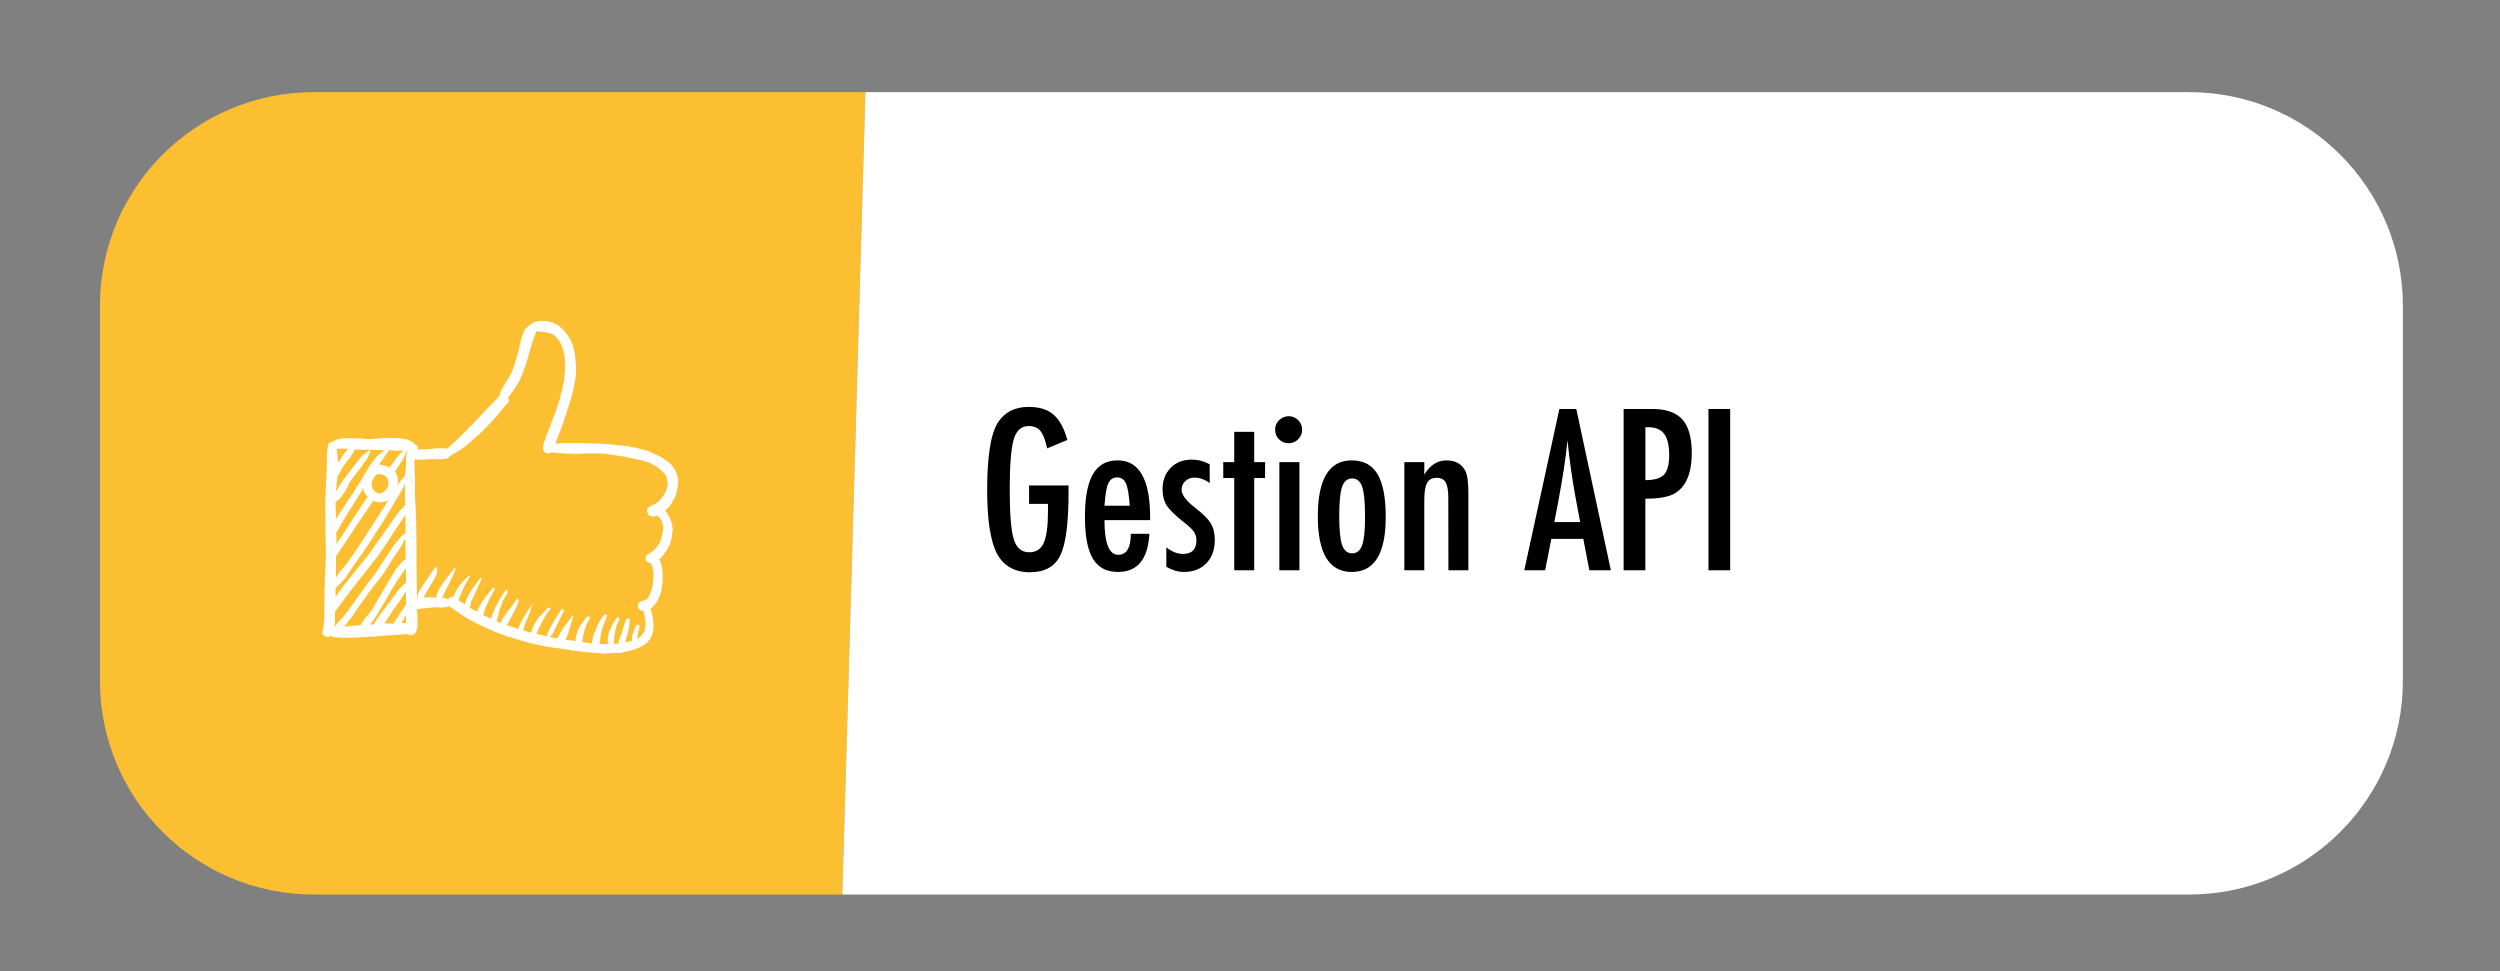
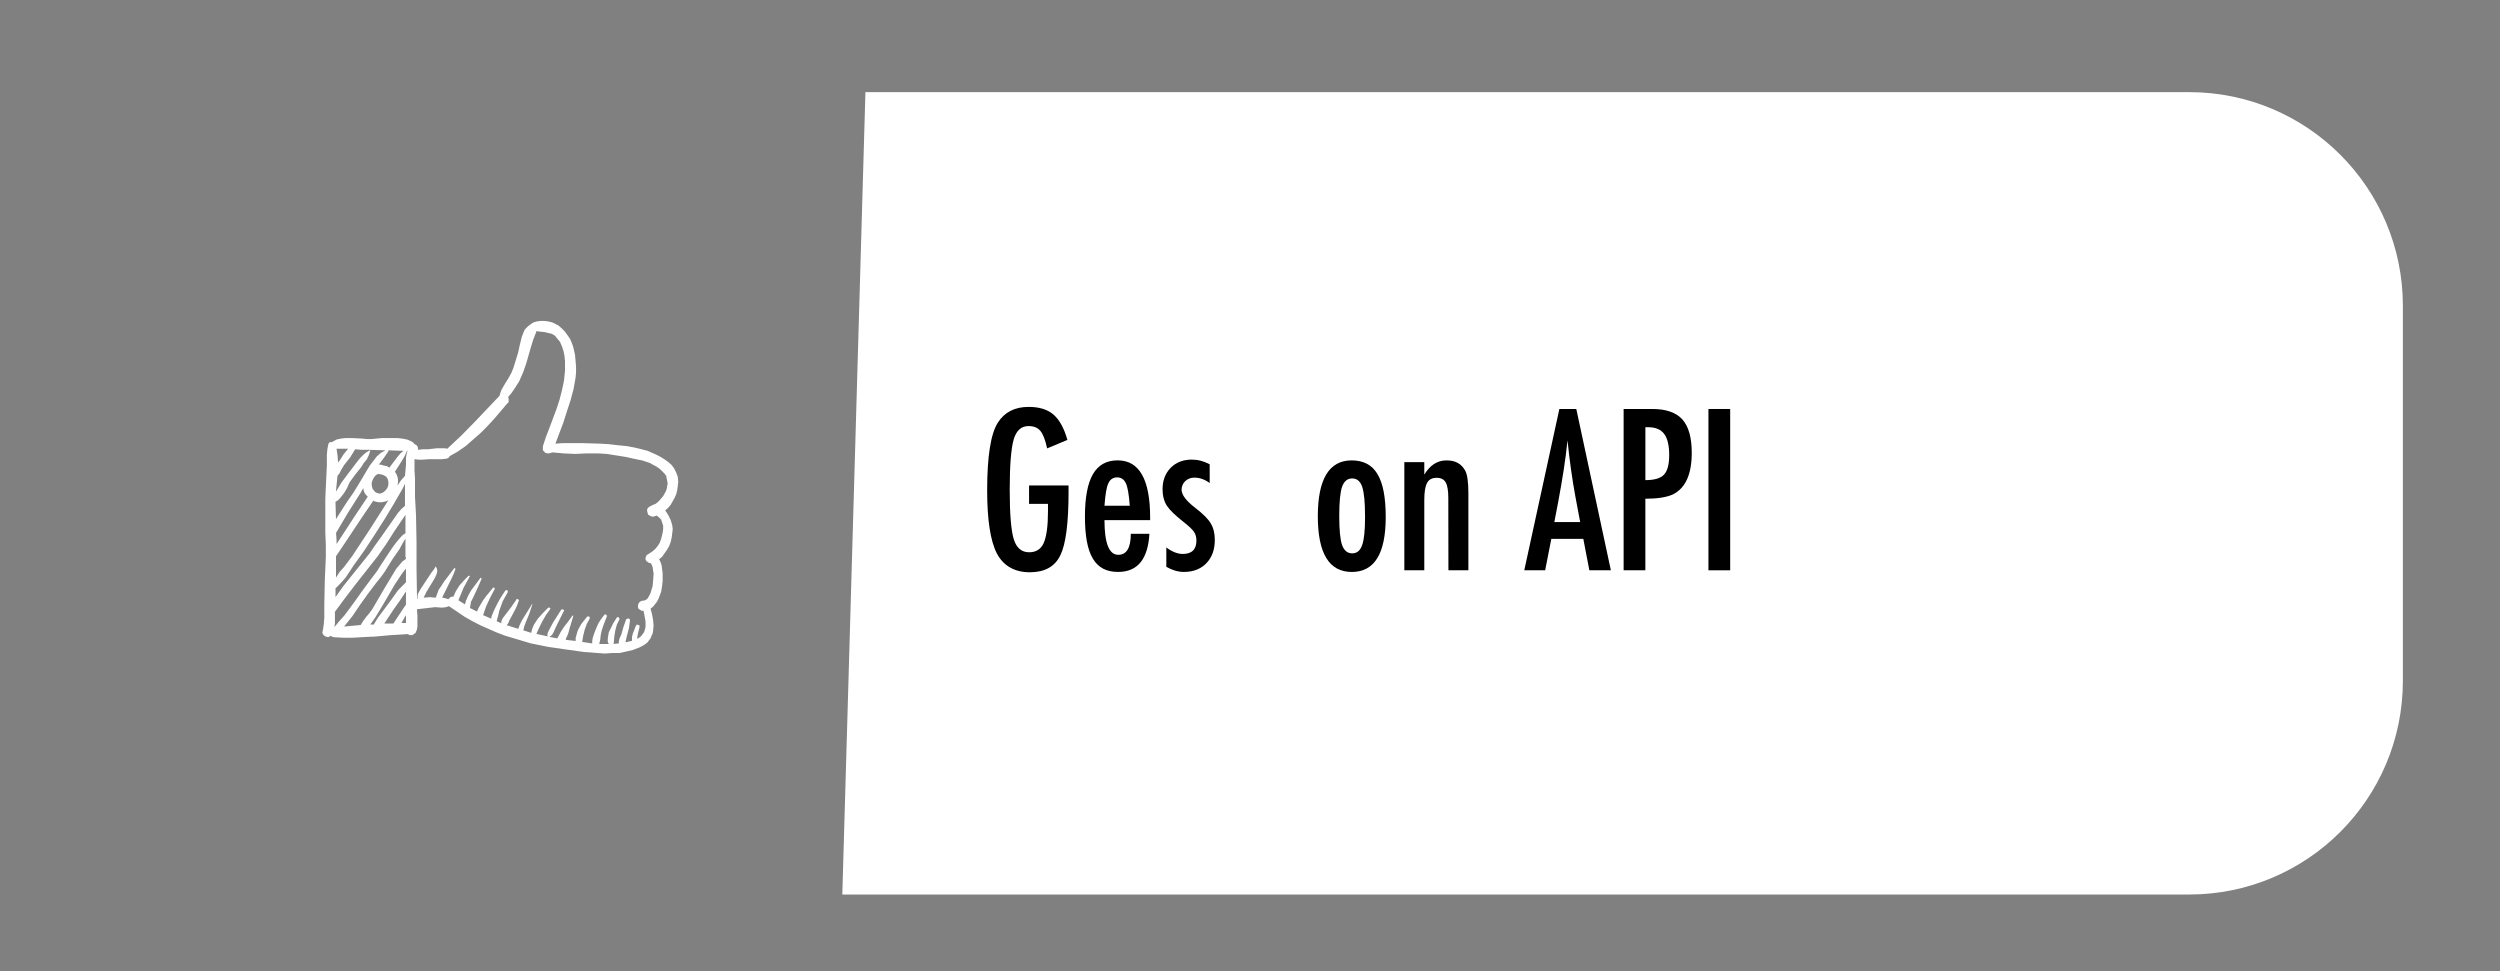
<svg xmlns="http://www.w3.org/2000/svg" id="a" viewBox="0 0 888 345">
  <rect x="0" y="0" width="888" height="345" fill="#808080" stroke="none" />
  <defs>
    <style>.b{fill:#fbbf31;}.c{fill:#fff;}</style>
  </defs>
-   <path class="b" d="M299.19,317.73H111.4c-41.92,0-75.9-33.98-75.9-75.9V108.63c0-41.92,33.98-75.9,75.9-75.9h196" />
  <path class="c" d="M307.4,32.73h470.2c41.92,0,75.9,33.98,75.9,75.9V241.83c0,41.92-33.98,75.9-75.9,75.9H299.19" />
  <g>
    <path d="M365.52,172.43h14.03v2.23c0,11.16-.98,18.69-2.93,22.6-1.93,4.01-5.54,6.01-10.84,6.01s-9.36-2.23-11.69-6.68c-2.3-4.45-3.45-11.94-3.45-22.45,0-12.02,1.26-20.03,3.79-24.01,2.38-3.74,6.02-5.6,10.95-5.6,3.76,0,6.69,.9,8.79,2.71,2.13,1.83,3.79,4.84,4.97,9.02l-7.2,3.01c-.32-1.51-.68-2.78-1.08-3.8-.4-1.03-.83-1.82-1.3-2.39-.94-1.16-2.35-1.74-4.23-1.74-2.57,0-4.33,1.58-5.27,4.75-.94,3.32-1.41,9.27-1.41,17.85s.48,14.56,1.45,17.63c.96,3.07,2.78,4.6,5.46,4.6,2.45,0,4.17-1.09,5.16-3.27,1.01-2.33,1.52-6.06,1.52-11.21v-2.71h-6.72v-6.53Z" />
    <path d="M401.66,189.61h6.61c-.52,9.03-4.23,13.54-11.13,13.54-2.05,0-3.82-.38-5.29-1.15s-2.69-1.95-3.66-3.56c-.96-1.61-1.68-3.65-2.13-6.12-.46-2.47-.69-5.42-.69-8.83,0-6.78,.95-11.8,2.84-15.07s4.82-4.9,8.78-4.9c7.69,0,11.54,6.78,11.54,20.34v.89h-16.22c0,8.21,1.63,12.32,4.9,12.32,2.97,0,4.45-2.49,4.45-7.46Zm-.37-9.98c-.3-4.03-.75-6.68-1.37-7.94-.64-1.41-1.68-2.12-3.12-2.12s-2.5,.71-3.12,2.12c-.62,1.26-1.08,3.91-1.37,7.94h8.98Z" />
    <path d="M429.68,164.94v6.64c-1.73-1.29-3.55-1.93-5.46-1.93-.64,0-1.24,.11-1.78,.33s-1.02,.53-1.43,.91c-.41,.38-.73,.84-.96,1.37-.24,.53-.35,1.09-.35,1.69,0,1.83,1.66,4.01,4.97,6.53,1.34,1.04,2.45,2,3.34,2.89s1.57,1.73,2.04,2.52c.96,1.56,1.45,3.53,1.45,5.9,0,3.44-1,6.2-3.01,8.28-1.98,2.05-4.64,3.08-7.98,3.08-2.05,0-4.13-.61-6.23-1.82v-6.87c2.05,1.53,4,2.3,5.83,2.3,3.24,0,4.86-1.6,4.86-4.79,0-1.19-.3-2.21-.89-3.08-.27-.42-.71-.91-1.3-1.47s-1.32-1.18-2.19-1.87c-2.99-2.33-5.02-4.28-6.09-5.86-1.04-1.63-1.56-3.6-1.56-5.9,0-3.09,.95-5.63,2.86-7.61,1.93-1.95,4.44-2.93,7.53-2.93,2.18,0,4.29,.56,6.35,1.67Z" />
-     <path d="M438.4,153.39h7.09v10.76h3.86v5.64h-3.86v32.77h-7.09v-32.77h-3.9v-5.64h3.9v-10.76Z" />
-     <path d="M457.77,147.83c1.29,0,2.4,.47,3.34,1.41,.94,.94,1.41,2.07,1.41,3.38s-.47,2.47-1.41,3.41c-.94,.94-2.08,1.41-3.41,1.41s-2.47-.47-3.41-1.41-1.37-2.07-1.37-3.45c0-1.29,.47-2.4,1.41-3.34,1.01-.94,2.17-1.41,3.45-1.41Zm-3.34,16.33h7.12v38.41h-7.12v-38.41Z" />
    <path d="M492.21,183.68c0,12.99-4.02,19.48-12.06,19.48s-12.06-6.59-12.06-19.78,4.01-19.85,12.02-19.85c2.08,0,3.88,.4,5.4,1.19,1.52,.79,2.78,2.02,3.77,3.67,.99,1.66,1.73,3.75,2.21,6.27s.72,5.53,.72,9.02Zm-7.35-.19c0-5.05-.33-8.56-1-10.54-.67-2-1.86-3.01-3.56-3.01s-2.88,.99-3.6,2.97c-.67,1.98-1,5.43-1,10.35s.33,8.36,1,10.32c.72,1.98,1.92,2.97,3.6,2.97s2.86-.98,3.53-2.93c.69-1.83,1.04-5.21,1.04-10.13Z" />
    <path d="M498.82,164.16h7.09v4.42c2.03-3.36,4.65-5.05,7.87-5.05s5.34,1.22,6.68,3.67c.74,1.39,1.11,4.07,1.11,8.05v27.31h-7.09l-.04-25.68c0-2.6-.31-4.44-.93-5.53-.62-1.09-1.68-1.63-3.19-1.63-.82,0-1.5,.14-2.06,.43-.56,.28-1.01,.74-1.35,1.37s-.6,1.45-.76,2.47c-.16,1.01-.24,2.26-.24,3.75v24.83h-7.09v-38.41Z" />
    <path d="M553.89,145.27h6.01l12.28,57.3h-7.64l-2.15-11.17h-11.36l-2.19,11.17h-7.42l12.47-57.3Zm7.38,40.15l-1.71-9.13c-1.14-6.21-2.07-12.84-2.78-19.89-.35,3.44-.79,6.92-1.34,10.45s-1.19,7.27-1.93,11.23l-1.41,7.35h9.17Z" />
    <path d="M576.71,145.27h10.17c4.9,0,8.46,1.24,10.69,3.71,2.23,2.5,3.34,6.46,3.34,11.88,0,7.62-2.24,12.54-6.72,14.77-2.25,1.01-5.5,1.52-9.76,1.52v25.42h-7.72v-57.3Zm7.72,25.27c3.19,0,5.39-.64,6.61-1.93,1.24-1.31,1.86-3.64,1.86-6.98s-.59-5.91-1.78-7.5c-1.19-1.58-3.06-2.38-5.6-2.38h-1.08v18.78Z" />
    <path d="M606.84,145.27h7.72v57.3h-7.72v-57.3Z" />
  </g>
  <path class="c" d="M191.93,114l-1.25,.18-1.26,.36-1.07,.72-.18,.19-.54,.36-.36,.36-.89,.91-.54,1.26-.54,1.45-.71,2.89-.54,2.53-1.07,3.44-.54,1.81-.72,1.81-1.07,1.99-1.25,1.99-1.25,2.17-.36,.9-.36,1.27-9.12,9.59-4.64,4.71-4.83,4.52-.72-.18h-3.03l-3.04,.36h-1.79l-1.97,.18,.18-.18v-.36l-.18-.72-.54-.54-.54-.19-.36-.54-.54-.36-1.61-.73-1.79-.36-1.79-.19h-5.55l-3.57,.36h-1.61l-1.79-.18-3.75-.19h-1.97l-1.79,.19-1.61,.36-1.61,.91h-.72l-.35,.36-.18,.36-.35,1.81-.18,1.99v3.8l-.18,3.8-.18,3.8-.18,4.16v12.12l.18,4.34v4.16l-.36,8.32-.18,8.51v4.7l-.18,2.36-.35,2.35-.18,.54,.18,.72,.35,.36,.36,.36,.54,.18,.54,.18,.54-.18,.54-.36,.36,.36,.54,.18,3.39,.19h3.39l3.39-.19,3.4-.18h.71l6.08-.54,3.04-.18,2.86-.19h.18l.35,.19,.36,.18h.9l.71-.54,.36-.18,.18-.36,.36-.91,.18-1.09v-3.98l-.18-1.99,.18-.18,3.22-.36,3.04-.36,2.5,.18,1.43-.18,1.07-.36,.18,.18,2.68,1.81,2.68,1.81,2.87,1.63,2.86,1.45,2.86,1.26,2.87,1.26,2.86,1.09,3.04,.91,6.08,1.81,6.25,1.27,6.26,.9,6.44,.91,4.83,.36,2.51,.18,2.68-.18h2.5l2.51-.54,2.32-.54,2.33-.91,1.07-.54,.89-.54,.9-.72,.54-.73,.54-.72,.36-.91,.35-.72,.18-.91,.18-1.99-.18-1.99-.36-1.99-.54-1.99,.9-.73,.71-.9,.71-.91,.54-1.09,.9-2.35,.36-2.17,.18-1.81v-2.53l-.18-1.45-.18-1.45-.35-1.09-.54-1.09,1.07-.9,.89-1.27,.9-1.26,.71-1.26,.54-1.45,.36-1.63,.18-1.45,.18-1.44-.18-1.45-.54-1.81-.89-1.81-1.07-1.62,1.07-.91,.89-1.09,.72-1.26,.71-1.27,.54-1.26,.36-1.45,.18-1.44,.18-1.45-.18-1.81-.54-1.45-.71-1.45-.9-1.26-1.25-1.09-1.26-.91-1.43-.9-1.43-.73-1.61-.72-1.61-.72-3.58-.91-3.57-.72-3.58-.36-3.04-.36-3.03-.18-6.08-.18h-7.33l-2.51,.18,1.43-3.8,1.43-3.8,1.26-3.98,1.25-3.8,1.07-3.99,.71-3.98,.18-1.99v-1.99l-.18-2.17-.18-1.99-.36-1.63-.35-1.45-.54-1.44-.54-1.26-.9-1.27-.9-1.26-1.07-1.09-1.25-1.09-1.07-.54-1.07-.54-1.43-.36-1.43-.18h-1.43Zm-1.43,3.62l1.43,.18,1.61,.18,1.43,.36,.89,.18,.72,.36,.71,.54,.54,.72,1.07,1.27,.71,1.62,.54,1.63,.36,1.81,.18,1.81v3.44l-.35,3.44-.72,3.44-.89,3.44-1.07,3.26-2.51,6.7-1.25,3.26-1.07,3.26v1.44l.54,.54,.35,.36,.72,.18h.54l.71-.18,.54-.18,1.97,.18,1.96,.18,4.11,.19,4.11-.19h3.93l3.22,.19,3.39,.54,3.4,.54,3.22,.72,2.68,.54,2.68,.91,1.25,.72,1.07,.54,1.25,.91,.9,.9,.71,.73,.54,.72,.18,.91,.18,.9,.18,.91-.18,.91-.18,1.09-.36,.9-.9,1.63-1.25,1.45-.71,.72-.72,.54-.89,.36-.72,.36-.71,.36-.54,.54-.18,.73,.18,.72,.18,.72,.54,.36,.72,.36h.89l.9-.36,.9,.72,.71,.72,.36,1.09,.35,1.09v1.27l-.18,1.26-.54,2.17-.54,1.45-.71,1.09-.9,1.09-1.07,.9-1.43,.91-.54,.36-.35,.9v.54l.18,.36,.18,.36,.36,.18,.54,.36,.71,.18,.54,1.26,.18,1.27,.18,1.09-.18,2.53-.18,1.99-.35,1.09-.36,1.26-.54,1.09-.54,.91-.71,.54-.54,.18h-.36l-.71,.19-.54,.36-.36,.54-.18,.54v.73l.18,.54,.54,.36,.54,.36h.71l.36,1.81,.36,1.99v1.81l-.18,.91-.35,1.09-.54,.72-.54,.73-.72,.54-.71,.36,.36-1.99,.54-2.17v-.54l-.36-.19-.54-.18-.18,.18-.18,.19-1.07,2.71-.35,1.26v1.45l-2.33,.54,.54-2.36,.72-2.71,.35-2.71v-.18l-.18-.36-.36-.18-.54,.18-.35,.19v.18l-.9,2.54-.71,2.53-.72,1.63-.18,.91v.72l-1.97,.19,.18-.36v-.36l.18-1.99,.36-2.17,.54-1.99,.89-1.81v-.36l-.18-.36-.36-.18-.35,.18-1.26,1.99-1.07,2.17-.54,1.09-.18,1.09-.18,1.09v1.26l.18,.36,.18,.36h-3.39l.36-1.63,.18-1.63,.36-1.63,.54-1.63,1.25-3.26v-.36l-.36-.36h-.35l-.36,.36-1.07,1.45-.9,1.44-.71,1.63-.71,1.81-.54,1.63-.18,1.09v.9l-3.57-.54,.35-2.17,.54-2.17,.72-1.99,1.07-1.99v-.36l-.18-.36h-.71l-.71,.9-.72,.91-.71,.91-.71,1.26-.54,1.09-.36,1.26-.36,1.27v1.09l-3.22-.36-.35-.18,.89-1.99,.54-1.99,1.26-4.16v-.36h-.18l-.18,.18-1.43,1.99-1.43,1.81-1.26,1.99-1.07,1.99v.18l-2.86-.54,.9-.72,.54-.91,.89-1.99,2.68-5.43,.18-.18v-.18l-.36-.36h-.54l-.18,.18-2.87,4.53-1.25,2.35-.54,1.09-.18,.54v.72l.18,.19-4.11-.91,1.07-2.35,1.07-2.17,1.26-2.17,1.43-1.99,.18-.36-.18-.18-.35-.18-.36,.18-1.79,1.81-1.79,1.99-.71,1.09-.71,1.09-.54,1.26-.36,1.27v.36l-2.86-.9,.35-1.45,.54-1.45,1.26-3.07,1.07-3.26v-.19l-.18,.19-1.79,2.89-1.79,2.89-.71,1.45-.54,1.45-4.11-1.27,.54-.72,.36-.91,.89-1.63,1.43-2.71,.54-1.26,.54-1.45v-.36l-.36-.19-.35-.18-.18,.36-.89,1.26-.72,1.09-1.79,2.35-1.25,1.63-.54,.91-.18,1.09-1.61-.72,.54-1.99,.36-1.63,1.25-3.44,.9-1.63,.9-1.63v-.36l-.18-.36h-.35l-.36,.19-1.07,1.63-.9,1.44-.89,1.63-.9,1.81-.71,1.63-.36,.9-.18,.91-2.87-1.26,1.07-3.08,1.43-3.08,1.61-3.07v-.36l-.18-.18h-.36l-2.51,3.07-1.07,1.45-1.07,1.81-.54,.91-.54,1.26-2.5-1.26,.18-1.09,.18-1.09,.9-1.81,1.43-3.08,1.43-3.26v-.18l-.18-.19h-.18l-.18,.19-1.61,2.17-1.61,2.17-.71,1.26-.54,1.09-.54,1.26-.36,1.27-2.32-1.45,.9-2.17,.89-2.17,2.15-3.98,.18-.19-.18-.18h-.35l-1.61,1.63-1.61,1.81-1.26,1.99-.89,1.99h-.54l-.54,.18-.36,.36-.36,.36-1.07-.36-1.07-.19,.18-.54,1.79-3.61,1.43-2.9,.71-1.63,.54-1.44v-.19l-.18-.18h-.18l-.18,.18-1.79,2.36-1.79,2.35-.89,1.45-.9,1.26-.54,1.45-.54,1.44h-.18l-1.97-.18-2.15,.18,1.07-2.17,2.32-3.8,.72-1.26,.54-1.26,.18-.73v-.54l-.18-.72-.36-.54h-.18v.18l-.18,.36-.35,.54-.72,.91-2.15,3.26-1.79,2.71-.9,1.63-.18,.9v.91h-.18l-.18-10.86v-9.41l-.18-9.41-.36-6.51v-6.51l-.18-2.9v-3.98l1.43,.18h1.25l2.68-.18h4.47l1.61-.18,.72-.36,.35-.54,2.87-1.63,2.86-1.99,2.68-2.35,2.68-2.35,2.51-2.54,2.32-2.54,4.47-5.24,.54-.54v-1.27l-.18-.54,1.07-1.26,.9-1.26,1.96-3.08,1.43-3.26,1.07-3.08,1.61-5.61,.89-2.89,1.07-2.71v-.18Zm-46.48,65.31v6.51l-.9,.54-.71,.73-1.25,1.44-1.26,1.63-1.25,1.81-3.22,4.89-1.61,2.53-1.79,2.36-3.22,4.34-3.22,4.52-3.22,4.34-1.79,1.99-1.79,2.17,.18-1.45v-3.98l3.75-5.07,3.75-4.89,7.69-9.77,3.03-4.34,2.87-4.52,1.96-2.89,1.97-2.9Zm0,8.33v6.15l.18,1.09-1.25,.91-1.07,1.26-1.07,1.26-.9,1.45-1.61,2.71-1.43,2.35-2.33,3.99-2.32,3.98-1.07,1.45-1.07,1.26-1.07,1.45-.9,1.44-5.89,.54,3.03-3.8,2.68-3.98,2.86-3.98,2.87-3.8,1.61-1.99,1.43-1.99,2.68-4.34,2.51-3.61,1.07-1.99,1.07-1.81Zm.18,10.67v4.89l-1.43,1.45-1.43,1.45-2.32,3.26-3.22,4.34-1.61,2.17-1.43,2.35h-1.25l.89-1.26,.9-1.27,2.32-3.8,2.33-3.98,2.32-3.98,2.51-3.8,1.43-1.81Zm0,8.14v4.71l-.89,1.26-.72,1.09-1.79,2.71-1.07,1.63h-3.22l3.22-4.89,2.32-3.26,2.15-3.26Zm0,8.51v2.71h-1.61l1.43-2.54,.18-.18Zm-.35-46.69v7.79l-1.26,1.09-1.25,1.44-2.15,3.08-3.93,5.61-1.97,2.71-1.97,2.89-6.25,7.79-3.04,3.8-2.86,3.98v-3.08l.9-.9,.89-.91,1.79-1.99,2.86-4.34,3.75-5.24,3.57-5.43,3.58-5.61,3.39-5.61,1.97-3.44,1.07-1.81,.9-1.81Zm-5.9,5.79l-6.44,10.13-6.44,9.77-2.86,3.8-1.61,1.81-1.26,1.99v-7.6l2.33-3.44,6.97-10.49,3.94-5.79,.89,.36,1.07,.18h1.07l.9-.18,.71-.18,.72-.36Zm-8.94-4.34l.18,.91,.36,.9,.54,.73,.54,.54-4.83,7.24-6.25,9.59v-1.09l-.18-2.89,4.29-7.24,4.47-7.06,.9-1.63Zm-2.86-13.75l2.32,.18h2.51l5.9,.18-1.61,.91-1.43,1.26-1.25,1.63-1.26,1.63-2.15,3.62-1.96,3.26-1.79,2.89-2.15,3.08-1.97,3.08-1.97,3.07-.18-6.15,.9-.54,.71-.72,1.43-1.81,1.07-1.81,.89-1.99,.9-1.26,1.07-1.45,2.15-2.71,.89-1.44,1.07-1.27,.72-1.44,.54-1.63v-.19h-.18l-1.25,.73-1.07,.9-1.07,1.09-.9,1.09-1.79,2.36-1.79,2.35-2.15,2.89-1.97,3.26v-.18l.54-5.43,.72-.91,.54-1.09,1.07-1.81,2.15-2.71,.89-1.45,.9-1.44Zm8.22,8.69l.36,.18h.54l1.07,.36,.89,.54,.54,.9,.18,.91v1.09l-.36,1.09-.71,.91-.9,.72-.54,.18-.54,.19-.71-.19-.54-.18-.54-.36-.36-.54-.36-.36-.18-.54-.18-.91v-.91l.35-.9,.36-.73,.71-.9,.9-.54Zm10.37-8.14l-.35,1.26-.18,1.26v2.36l-.35,3.98-1.43,1.63-1.25,1.81,.18-1.09v-1.09l-.18-.9-.36-.91-.54-.91,2.32-3.61,1.07-1.81,.9-1.99h.18Zm-6.79-.19l5.36,.19-1.07,.9-1.07,1.27-1.79,2.35-1.07,1.45-.89-.54-1.07-.19-.54-.18-.72-.18h-.54l1.79-2.36,1.61-2.35v-.36Zm-14.31-.54l-1.61,1.99-1.25,1.99-.71,.9-.18-2.53-.35-2.36h4.11Z" />
</svg>